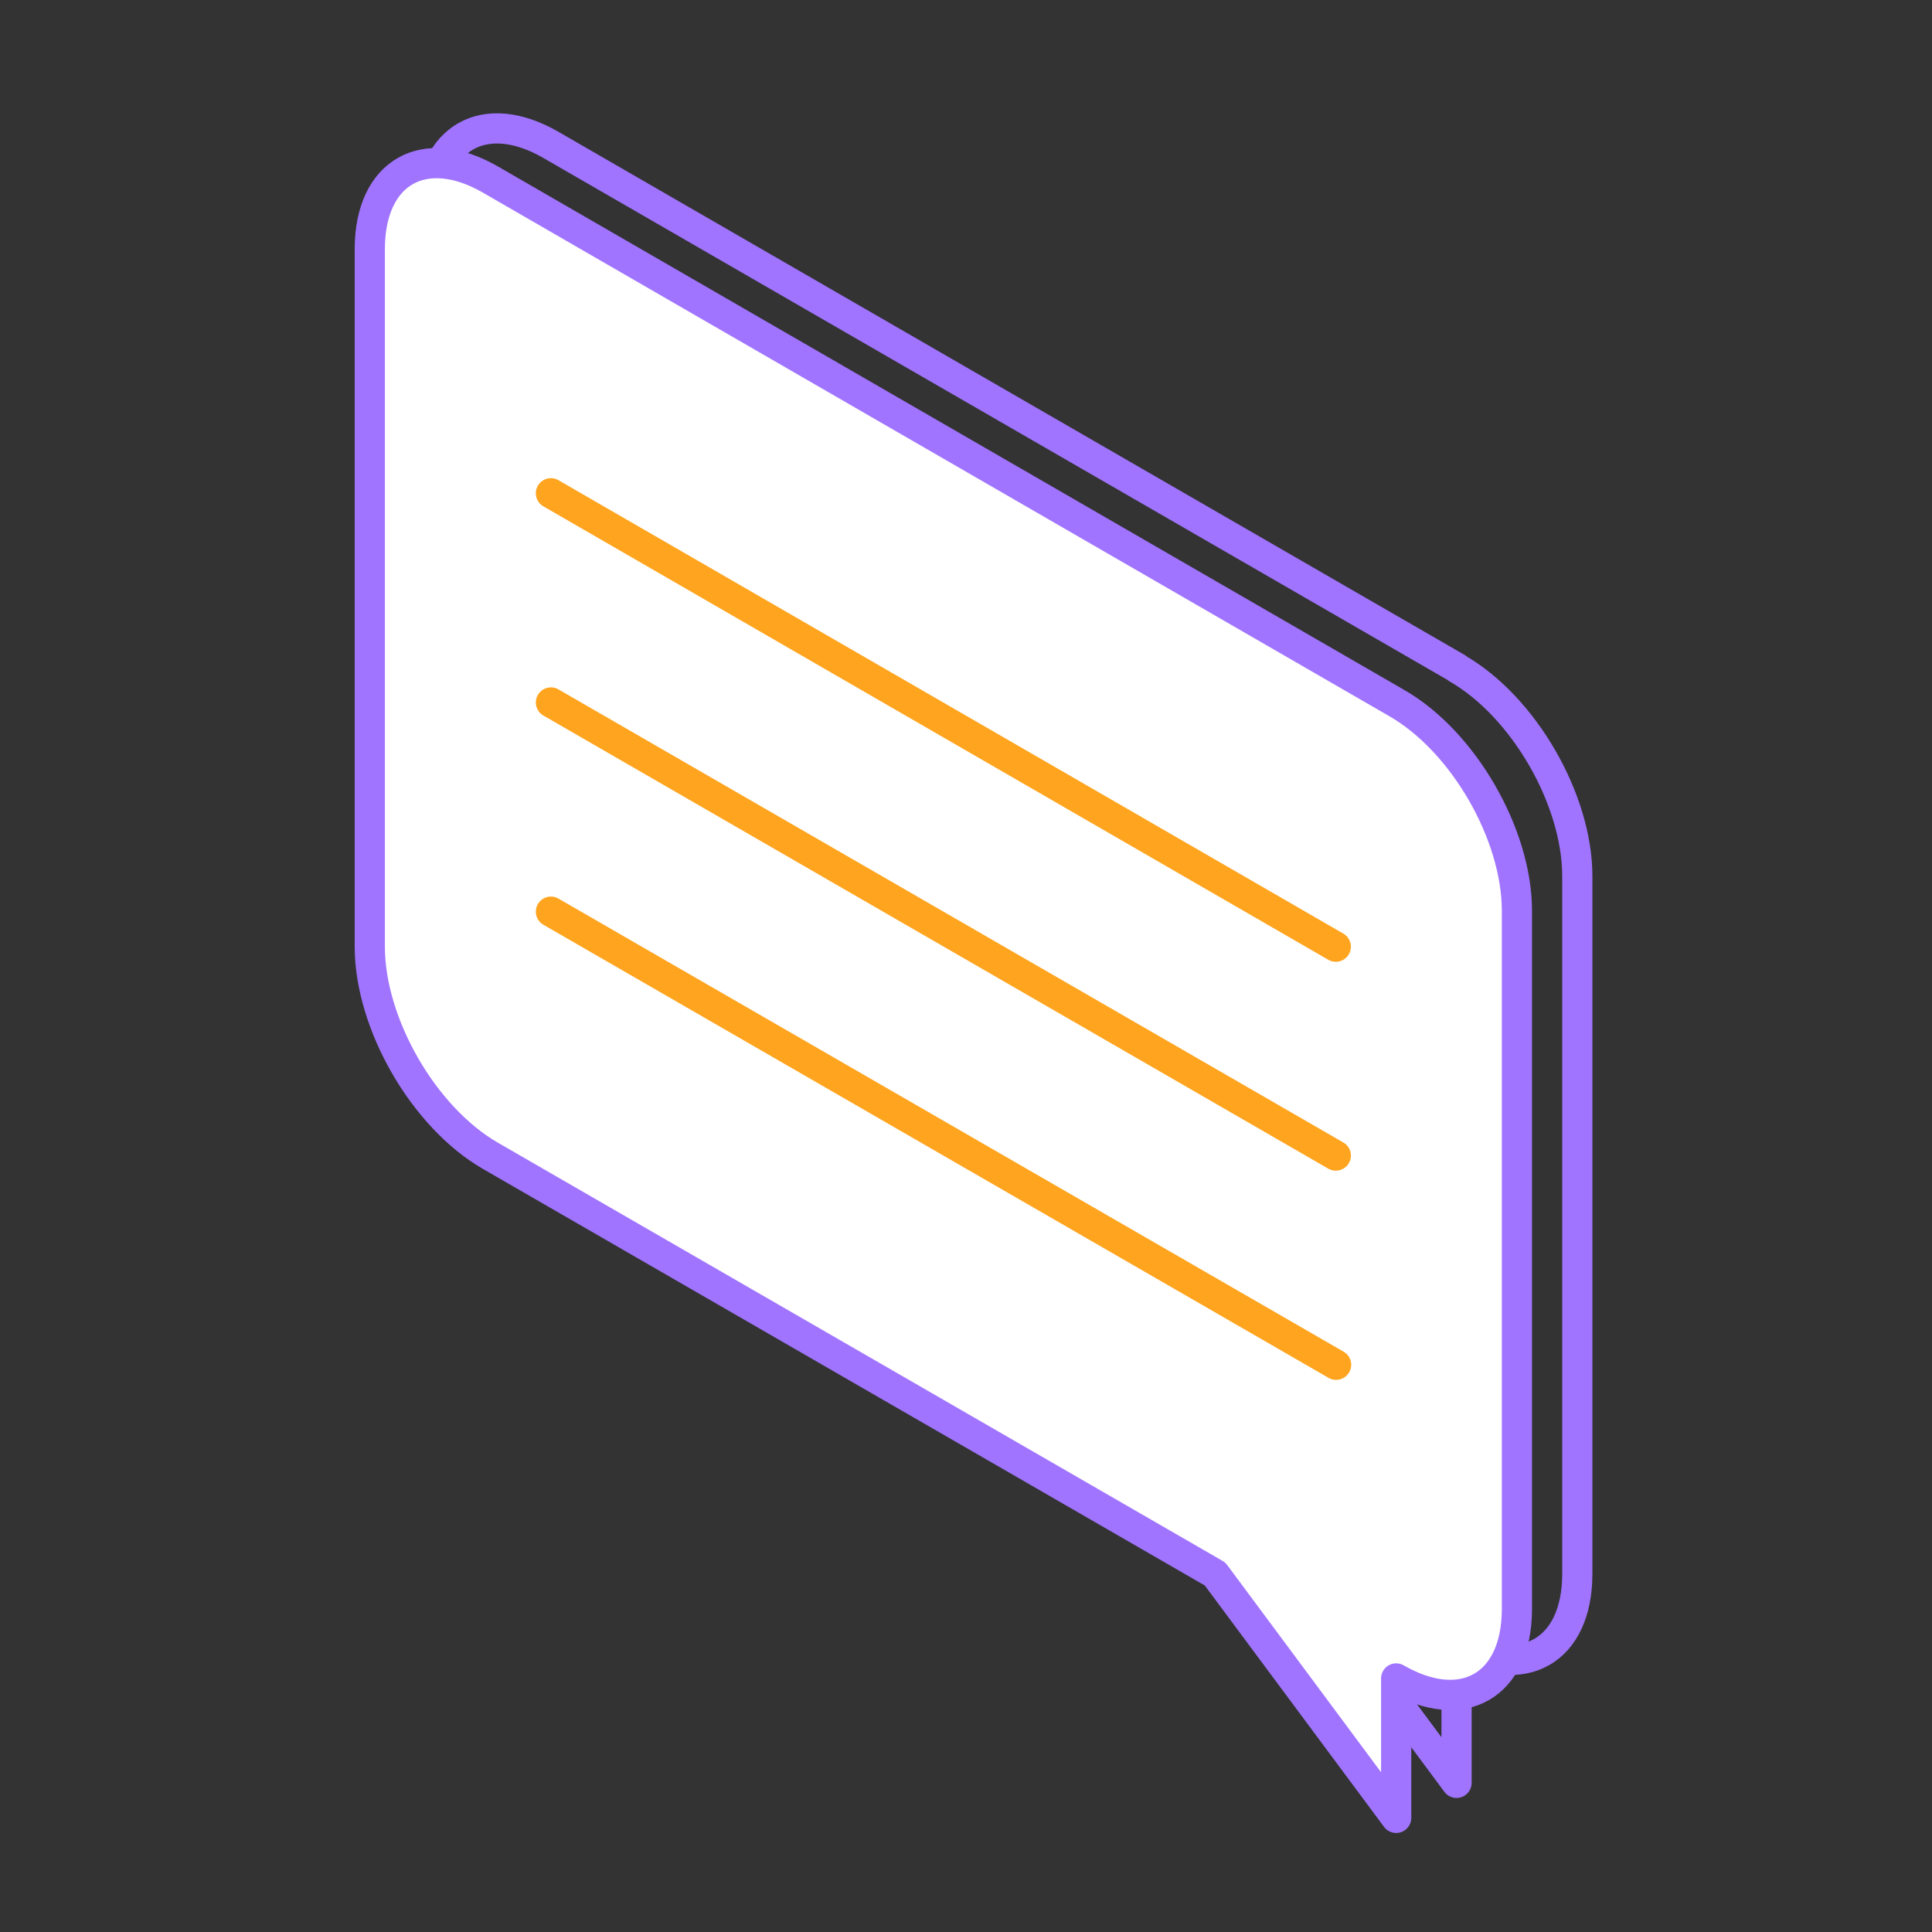
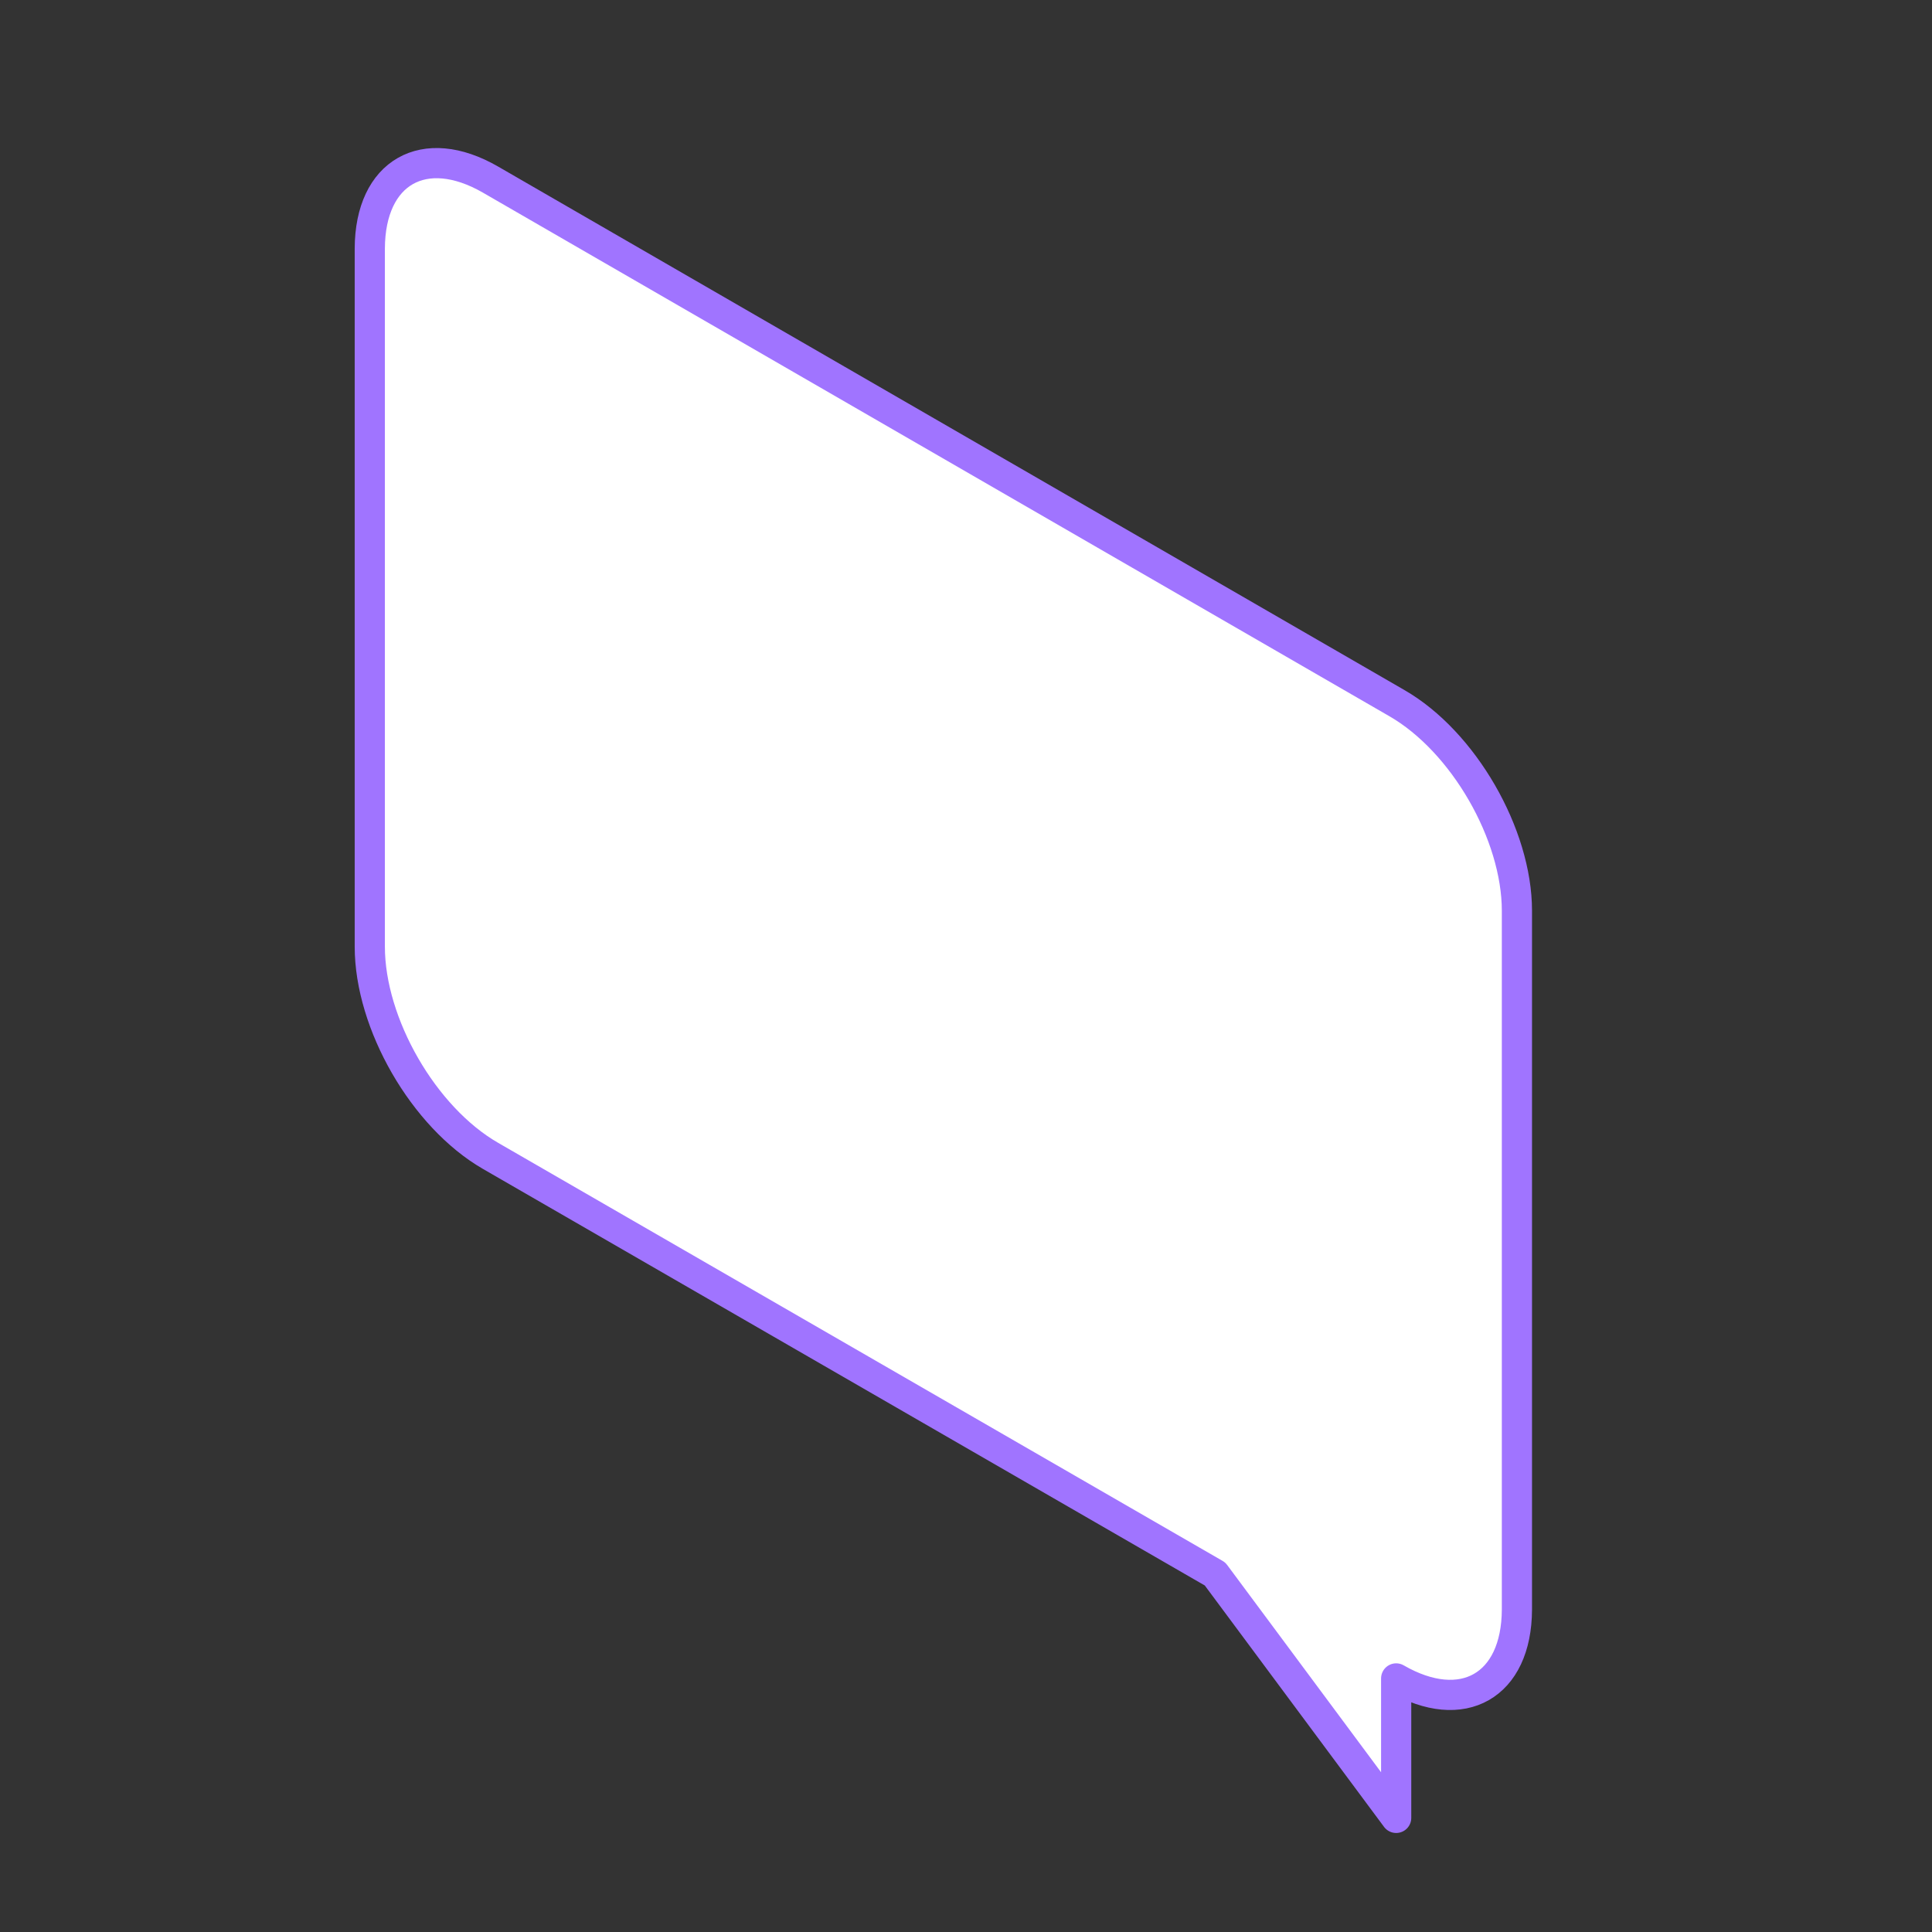
<svg xmlns="http://www.w3.org/2000/svg" width="64" height="64" fill="none">
  <rect width="100%" height="100%" fill="#333333" stroke="none" />
-   <path d="M48.27 22.13 18.25 4.8c-2.2-1.27-3.99-.25-4 2.28V30.2c0 2.55 1.78 5.65 4 6.93l24 13.85 6 8.08v-4.62c2.2 1.27 3.99.25 4-2.28V29.02c0-2.53-1.77-5.61-3.98-6.88v-.01z" stroke="#A074FF" stroke-linecap="round" stroke-linejoin="round" />
  <path d="M46.27 23.29 16.25 5.95c-2.2-1.27-3.99-.25-4 2.28v23.13c0 2.55 1.78 5.65 4 6.93l24 13.85 6 8.08V55.6c2.2 1.27 3.99.25 4-2.28V30.17c0-2.53-1.77-5.61-3.98-6.88v0z" fill="#fff" stroke="#A074FF" stroke-linecap="round" stroke-linejoin="round" />
-   <path d="m18.25 16.34 26 15.02M18.25 23.27l26 15.01M18.25 30.2l26.01 15.01" stroke="#ffa41e" stroke-linecap="round" stroke-linejoin="round" />
</svg>